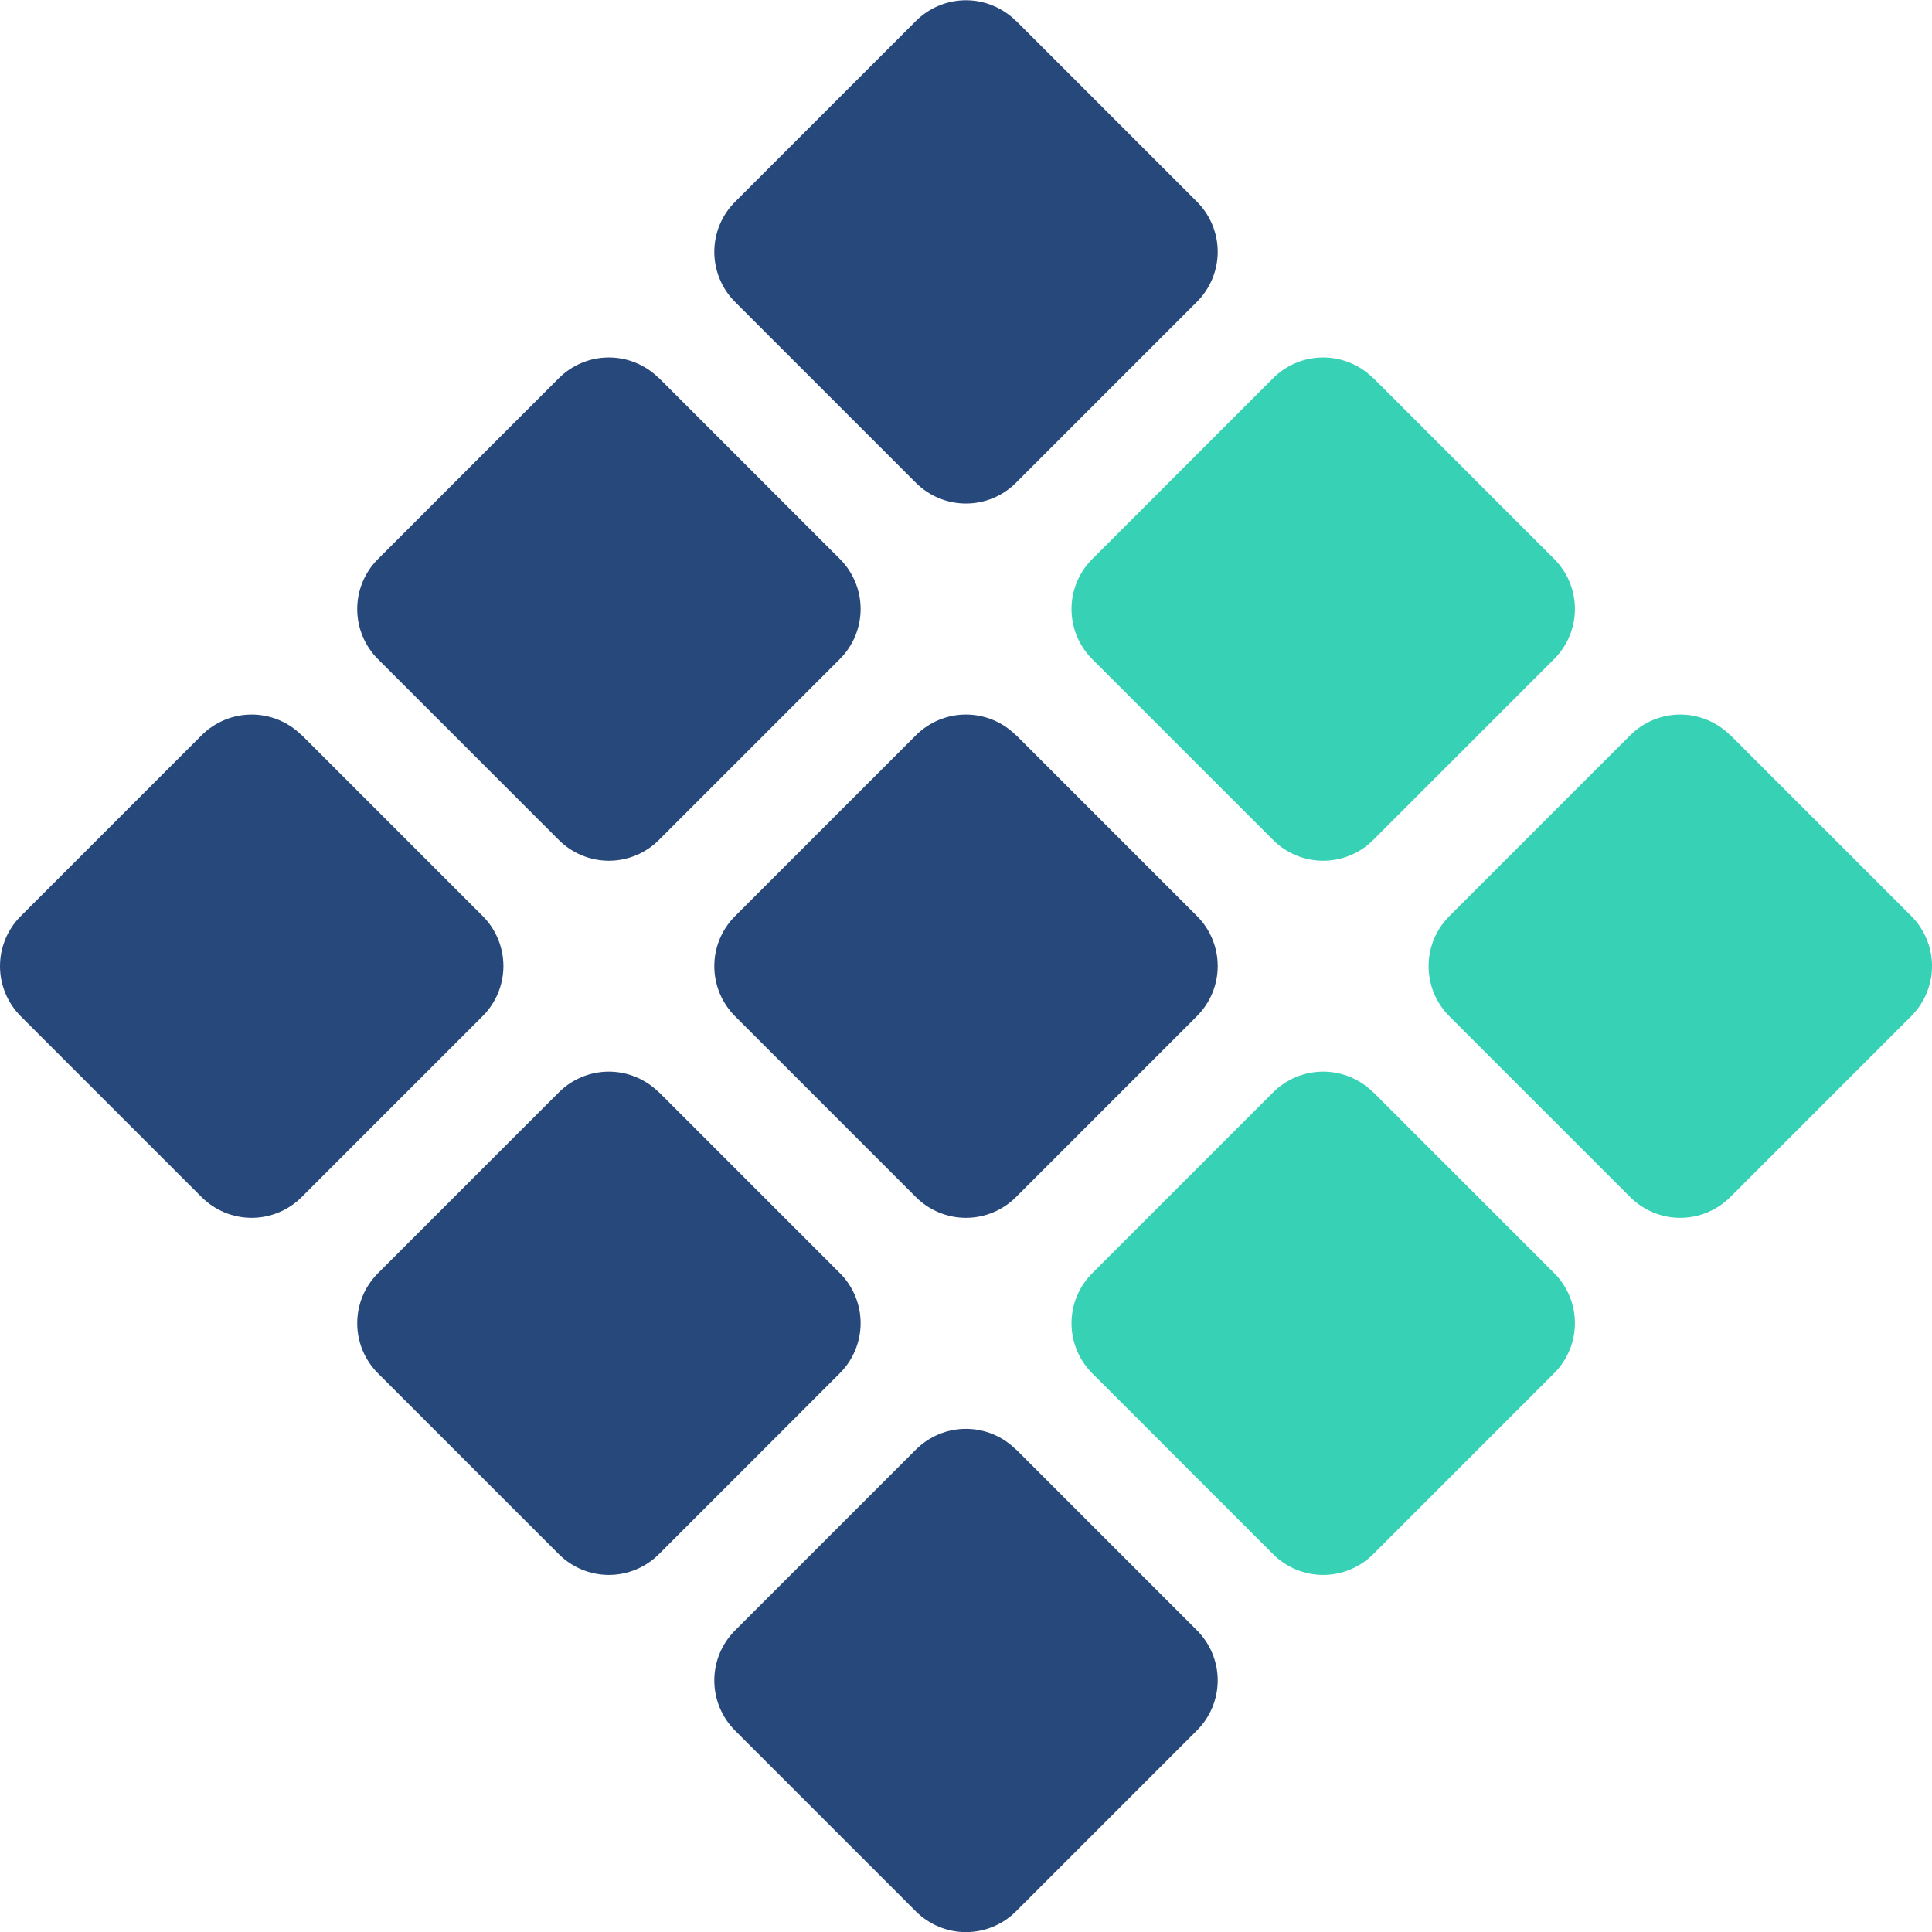
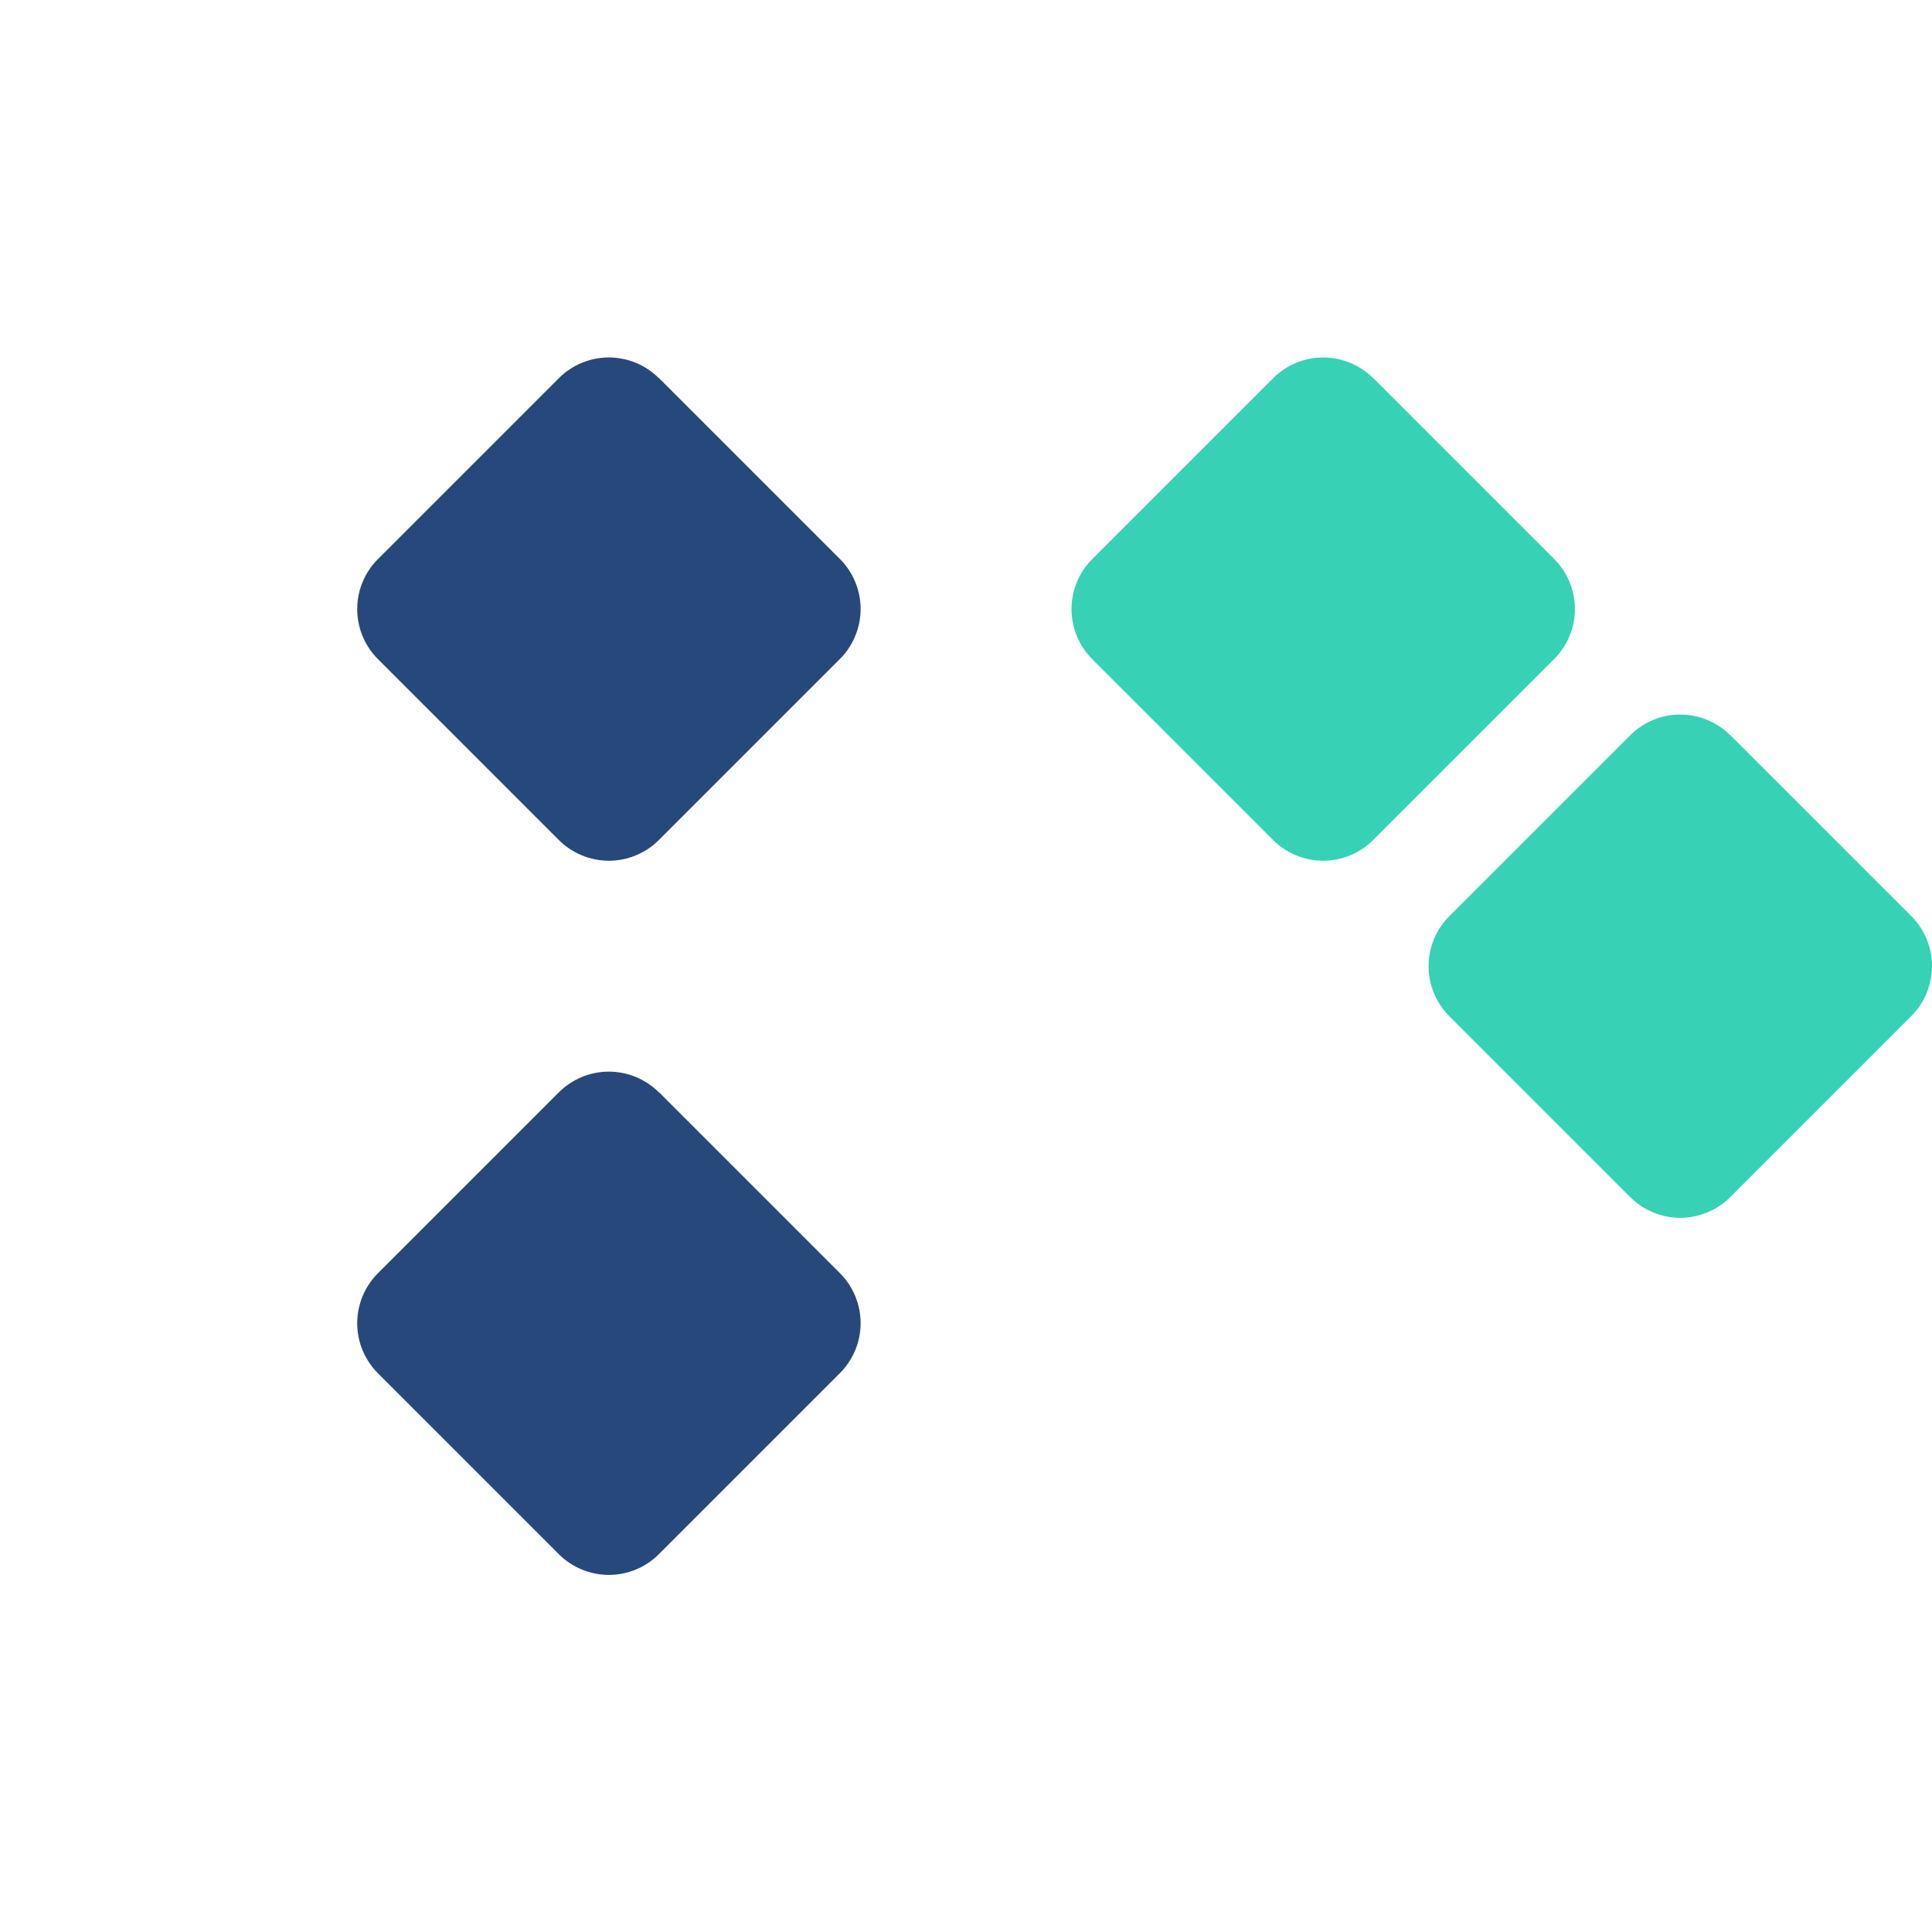
<svg xmlns="http://www.w3.org/2000/svg" xml:space="preserve" width="71.387mm" height="71.387mm" version="1.1" style="shape-rendering:geometricPrecision; text-rendering:geometricPrecision; image-rendering:optimizeQuality; fill-rule:evenodd; clip-rule:evenodd" viewBox="0 0 155.01 155.01">
  <defs>
    <style type="text/css">
   
    .fil0 {fill:#27487A;fill-rule:nonzero}
    .fil1 {fill:#37D1B5;fill-rule:nonzero}
   
  </style>
  </defs>
  <g id="Camada_x0020_1">
    <g id="_1491359616">
      <g>
-         <path class="fil0" d="M81.51 1.66l14.53 14.53c1.06,1.06 1.66,2.51 1.66,4.01 0,1.5 -0.6,2.95 -1.66,4.01l-14.53 14.53c-1.06,1.06 -2.51,1.66 -4.01,1.66 -1.5,0 -2.95,-0.6 -4.01,-1.66l-14.54 -14.54c-1.05,-1.06 -1.64,-2.5 -1.64,-3.99 0,-1.5 0.59,-2.93 1.64,-3.99l14.54 -14.54c1.06,-1.06 2.51,-1.66 4.01,-1.66 1.5,0 2.95,0.6 4.01,1.66z" />
-       </g>
+         </g>
      <g>
        <path class="fil1" d="M110.17 30.32l14.53 14.53c1.06,1.06 1.66,2.51 1.66,4.01 0,1.5 -0.6,2.95 -1.66,4.01l-14.53 14.53c-1.06,1.06 -2.51,1.66 -4.01,1.66 -1.5,0 -2.95,-0.6 -4.01,-1.66l-14.54 -14.54c-1.05,-1.06 -1.64,-2.5 -1.64,-3.99 0,-1.5 0.59,-2.93 1.64,-3.99l14.54 -14.54c1.06,-1.06 2.51,-1.66 4.01,-1.66 1.5,0 2.95,0.6 4.01,1.66z" />
      </g>
      <g>
        <path class="fil1" d="M138.82 58.97l14.53 14.53c1.06,1.06 1.66,2.51 1.66,4.01 0,1.5 -0.6,2.95 -1.66,4.01l-14.53 14.53c-1.06,1.06 -2.51,1.66 -4.01,1.66 -1.5,0 -2.95,-0.6 -4.01,-1.66l-14.54 -14.54c-1.05,-1.06 -1.64,-2.5 -1.64,-3.99 0,-1.5 0.59,-2.93 1.64,-3.99l14.54 -14.54c1.06,-1.06 2.51,-1.66 4.01,-1.66 1.5,0 2.95,0.6 4.01,1.66z" />
      </g>
      <g>
-         <path class="fil1" d="M110.17 87.62l14.53 14.53c1.06,1.06 1.66,2.51 1.66,4.01 0,1.5 -0.6,2.95 -1.66,4.01l-14.53 14.53c-1.06,1.06 -2.51,1.66 -4.01,1.66 -1.5,0 -2.95,-0.6 -4.01,-1.66l-14.54 -14.54c-1.05,-1.06 -1.64,-2.5 -1.64,-3.99 0,-1.5 0.59,-2.93 1.64,-3.99l14.54 -14.54c1.06,-1.06 2.51,-1.66 4.01,-1.66 1.5,0 2.95,0.6 4.01,1.66z" />
-       </g>
+         </g>
      <g>
-         <path class="fil0" d="M81.51 116.28l14.53 14.53c1.06,1.06 1.66,2.51 1.66,4.01 0,1.5 -0.6,2.95 -1.66,4.01l-14.53 14.53c-1.06,1.06 -2.51,1.66 -4.01,1.66 -1.5,0 -2.95,-0.6 -4.01,-1.66l-14.54 -14.54c-1.05,-1.06 -1.64,-2.5 -1.64,-3.99 0,-1.5 0.59,-2.93 1.64,-3.99l14.54 -14.54c1.06,-1.06 2.51,-1.66 4.01,-1.66 1.5,0 2.95,0.6 4.01,1.66z" />
-       </g>
+         </g>
      <g>
        <path class="fil0" d="M52.86 87.62l14.53 14.53c1.06,1.06 1.66,2.51 1.66,4.01 0,1.5 -0.6,2.95 -1.66,4.01l-14.53 14.53c-1.06,1.06 -2.51,1.66 -4.01,1.66 -1.5,0 -2.95,-0.6 -4.01,-1.66l-14.54 -14.54c-1.05,-1.06 -1.64,-2.5 -1.64,-3.99 0,-1.5 0.59,-2.93 1.64,-3.99l14.54 -14.54c1.06,-1.06 2.51,-1.66 4.01,-1.66 1.5,0 2.95,0.6 4.01,1.66z" />
      </g>
      <g>
-         <path class="fil0" d="M81.51 58.97l14.53 14.53c1.06,1.06 1.66,2.51 1.66,4.01 0,1.5 -0.6,2.95 -1.66,4.01l-14.53 14.53c-1.06,1.06 -2.51,1.66 -4.01,1.66 -1.5,0 -2.95,-0.6 -4.01,-1.66l-14.54 -14.54c-1.05,-1.06 -1.64,-2.5 -1.64,-3.99 0,-1.5 0.59,-2.93 1.64,-3.99l14.54 -14.54c1.06,-1.06 2.51,-1.66 4.01,-1.66 1.5,0 2.95,0.6 4.01,1.66z" />
-       </g>
+         </g>
      <g>
        <path class="fil0" d="M52.86 30.32l14.53 14.53c1.06,1.06 1.66,2.51 1.66,4.01 0,1.5 -0.6,2.95 -1.66,4.01l-14.53 14.53c-1.06,1.06 -2.51,1.66 -4.01,1.66 -1.5,0 -2.95,-0.6 -4.01,-1.66l-14.54 -14.54c-1.05,-1.06 -1.64,-2.5 -1.64,-3.99 0,-1.5 0.59,-2.93 1.64,-3.99l14.54 -14.54c1.06,-1.06 2.51,-1.66 4.01,-1.66 1.5,0 2.95,0.6 4.01,1.66z" />
      </g>
      <g>
-         <path class="fil0" d="M24.2 58.97l14.53 14.53c1.06,1.06 1.66,2.51 1.66,4.01 0,1.5 -0.6,2.95 -1.66,4.01l-14.53 14.53c-1.06,1.06 -2.51,1.66 -4.01,1.66 -1.5,0 -2.95,-0.6 -4.01,-1.66l-14.54 -14.54c-1.05,-1.06 -1.64,-2.5 -1.64,-3.99 0,-1.5 0.59,-2.93 1.64,-3.99l14.54 -14.54c1.06,-1.06 2.51,-1.66 4.01,-1.66 1.5,0 2.95,0.6 4.01,1.66z" />
-       </g>
+         </g>
    </g>
  </g>
</svg>